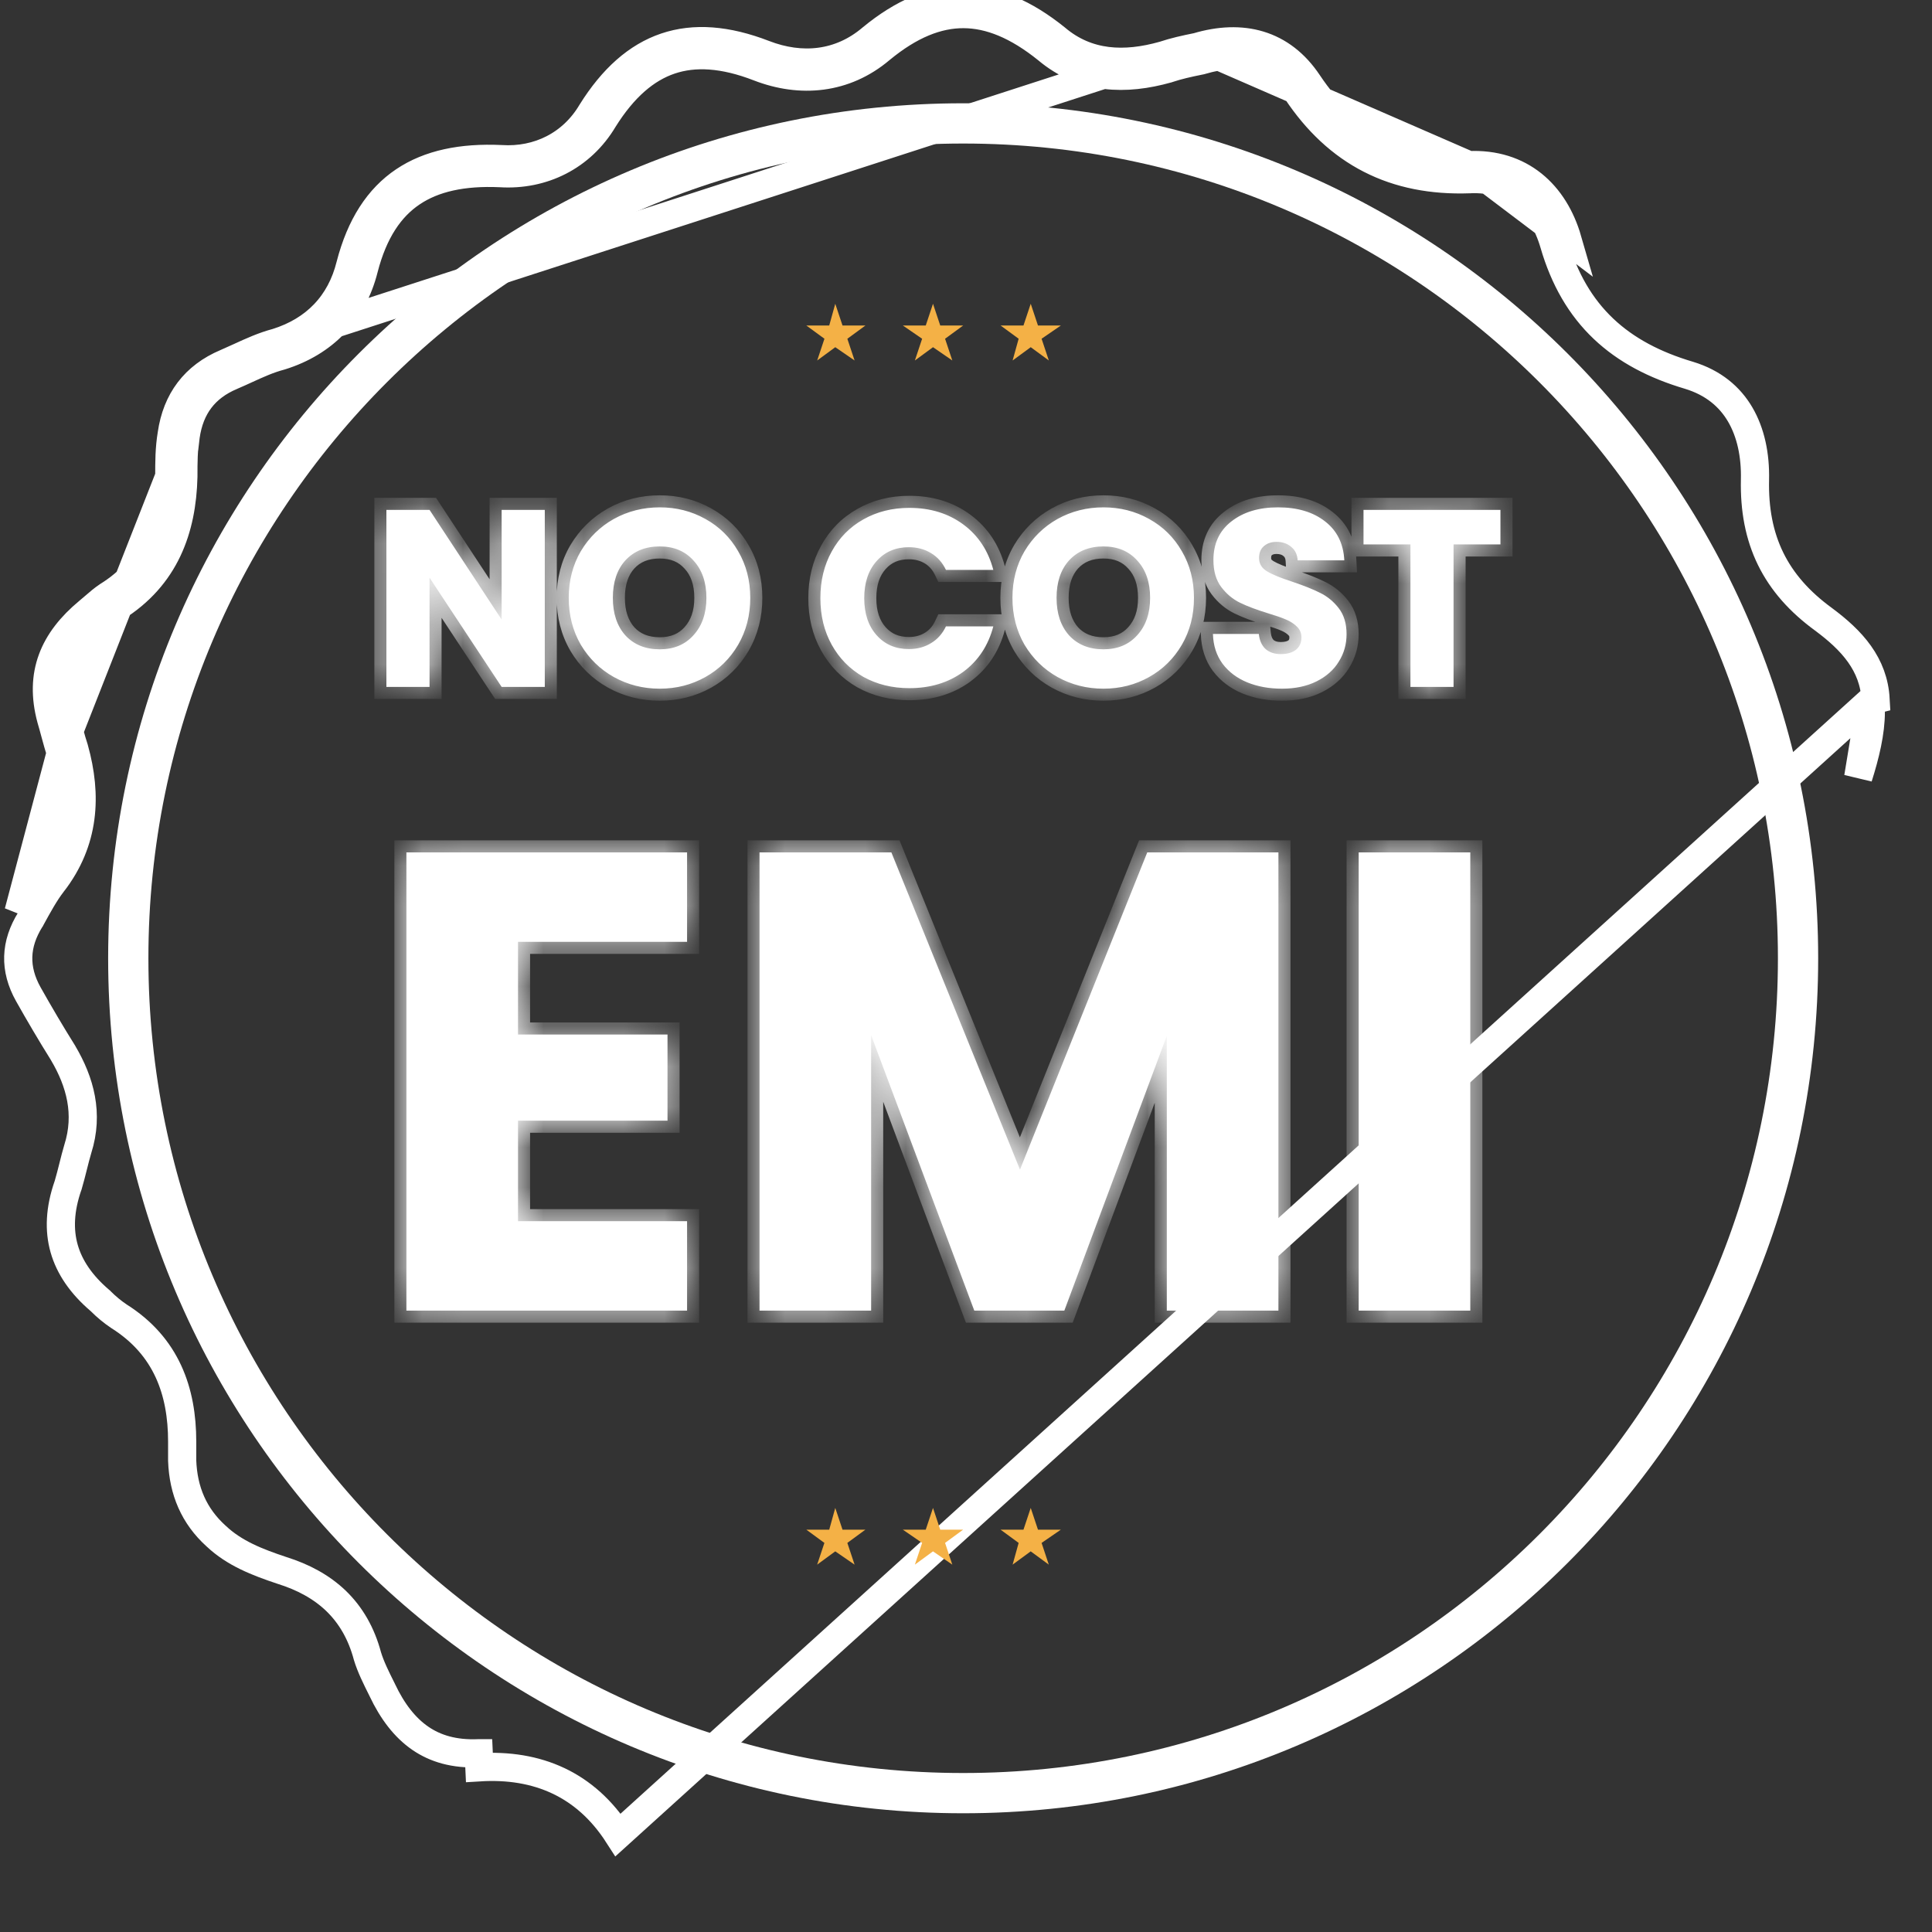
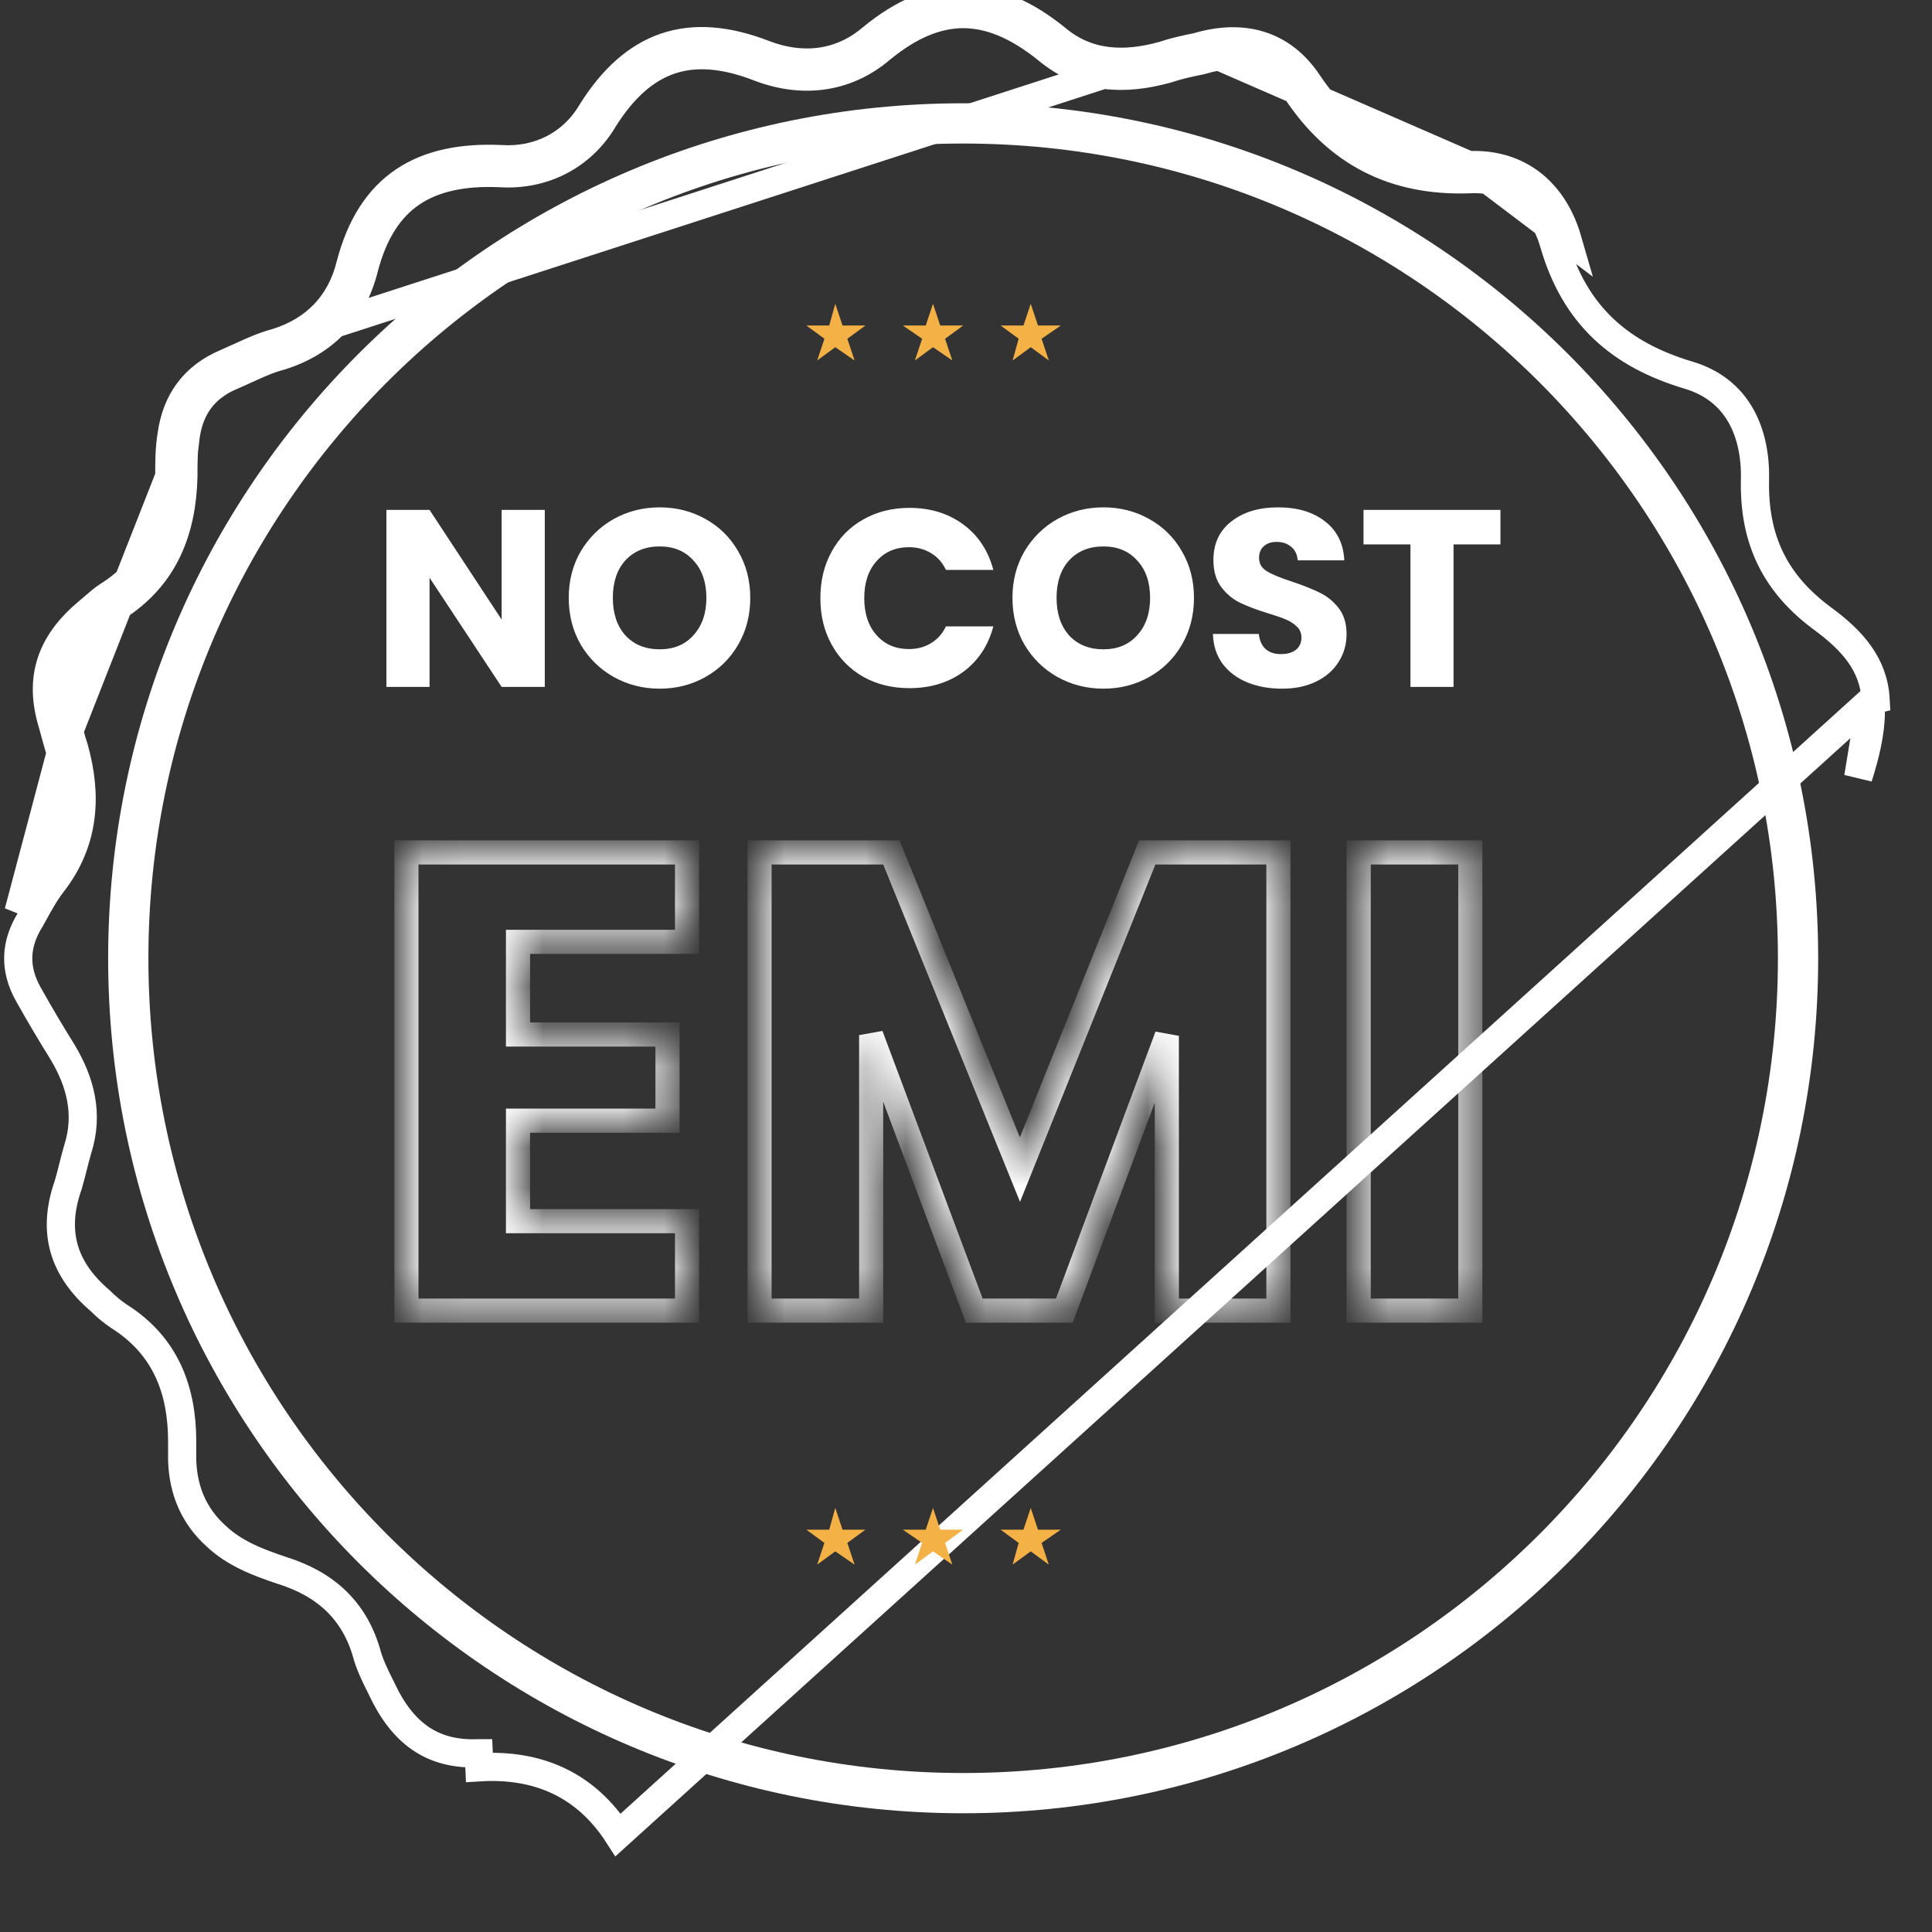
<svg xmlns="http://www.w3.org/2000/svg" width="48" height="48" viewBox="0 0 48 48" fill="none">
  <rect x="0" y="0" width="48" height="48" fill="#333333" stroke="none" />
  <path d="M46.48 17.408L46.599 17.378C46.551 16.501 46.014 15.912 45.303 15.385C44.713 14.954 44.274 14.463 43.99 13.882C43.706 13.301 43.586 12.651 43.602 11.918L43.602 11.918C43.616 11.306 43.497 10.745 43.234 10.297C42.976 9.857 42.568 9.508 41.963 9.324C41.116 9.073 40.404 8.705 39.837 8.167C39.268 7.627 38.865 6.933 38.61 6.059L38.61 6.058C38.461 5.543 38.203 5.131 37.858 4.856C37.518 4.583 37.071 4.426 36.505 4.452L36.501 4.453C35.583 4.484 34.765 4.326 34.044 3.957C33.322 3.588 32.717 3.019 32.211 2.259C31.921 1.824 31.572 1.571 31.19 1.455C30.803 1.338 30.35 1.35 29.844 1.501L29.829 1.505L29.813 1.508C29.516 1.568 29.264 1.624 29.016 1.707L29.008 1.71L29 1.712C27.979 1.999 26.915 1.985 26.014 1.225C25.275 0.629 24.594 0.353 23.942 0.35C23.292 0.347 22.612 0.615 21.876 1.224C20.985 1.977 19.887 2.07 18.857 1.672C17.979 1.331 17.257 1.291 16.649 1.497C16.042 1.703 15.492 2.173 14.996 2.966C14.447 3.89 13.482 4.369 12.43 4.302C11.502 4.26 10.777 4.42 10.232 4.787C9.691 5.15 9.281 5.749 9.042 6.677C8.771 7.756 8.051 8.508 6.978 8.843L6.971 8.845L6.964 8.847C6.667 8.926 6.41 9.044 6.122 9.175C6.005 9.229 5.884 9.284 5.753 9.34L5.751 9.341C5.088 9.621 4.716 10.115 4.613 10.836L4.612 10.845L4.611 10.845C4.557 11.171 4.556 11.473 4.556 11.836V11.845L4.556 11.845C4.524 13.148 4.104 14.327 2.867 15.098C2.797 15.145 2.728 15.201 2.654 15.264C2.635 15.281 2.614 15.299 2.592 15.318C2.537 15.366 2.476 15.418 2.419 15.465C2.018 15.797 1.757 16.138 1.624 16.502C1.492 16.861 1.473 17.271 1.605 17.765C1.644 17.895 1.678 18.02 1.709 18.137C1.715 18.158 1.721 18.18 1.727 18.201C1.764 18.338 1.799 18.465 1.841 18.59L1.843 18.598L1.846 18.607C2.166 19.759 2.111 20.901 1.306 21.942L1.305 21.942C1.116 22.186 0.95 22.489 0.767 22.824L0.762 22.834L0.756 22.842C0.373 23.456 0.349 24.069 0.705 24.704C0.972 25.179 1.269 25.684 1.566 26.158L1.57 26.166L1.57 26.166C1.991 26.878 2.211 27.671 1.933 28.545C1.891 28.685 1.856 28.826 1.818 28.976L1.817 28.98C1.78 29.127 1.741 29.284 1.694 29.442L1.692 29.449L1.689 29.456C1.484 30.045 1.464 30.563 1.594 31.021C1.725 31.481 2.016 31.912 2.485 32.312L2.496 32.321L2.505 32.331C2.639 32.465 2.8 32.599 2.958 32.704C4.135 33.446 4.526 34.567 4.526 35.816V35.816V35.817V35.818V35.819V35.82V35.821V35.822V35.822V35.823V35.824V35.825V35.826V35.827V35.828V35.829V35.83V35.831V35.831V35.832V35.833V35.834V35.835V35.836V35.837V35.838V35.839V35.839V35.84V35.841V35.842V35.843V35.844V35.845V35.846V35.847V35.847V35.848V35.849V35.85V35.851V35.852V35.853V35.854V35.855V35.856V35.857V35.858V35.858V35.859V35.86V35.861V35.862V35.863V35.864V35.865V35.866V35.867V35.867V35.868V35.869V35.87V35.871V35.872V35.873V35.874V35.875V35.876V35.877V35.878V35.879V35.879V35.88V35.881V35.882V35.883V35.884V35.885V35.886V35.887V35.888V35.889V35.889V35.891V35.891V35.892V35.893V35.894V35.895V35.896V35.897V35.898V35.899V35.9V35.901V35.902V35.903V35.904V35.904V35.905V35.906V35.907V35.908V35.909V35.91V35.911V35.912V35.913V35.914V35.915V35.916V35.917V35.917V35.918V35.919V35.92V35.921V35.922V35.923V35.924V35.925V35.926V35.927V35.928V35.929V35.93V35.931V35.932V35.933V35.934V35.934V35.935V35.936V35.937V35.938V35.939V35.94V35.941V35.942V35.943V35.944V35.945V35.946V35.947V35.948V35.949V35.95V35.951V35.952V35.953V35.953V35.954V35.955V35.956V35.957V35.958V35.959V35.96V35.961V35.962V35.963V35.964V35.965V35.966V35.967V35.968V35.969V35.97V35.971V35.971V35.972V35.973V35.974V35.975V35.976V35.977V35.978V35.979V35.98V35.981V35.982V35.983V35.984V35.985V35.986V35.987V35.988V35.989V35.99V35.991V35.992V35.993V35.994V35.995V35.995V35.996V35.997V35.998V35.999V36V36.001V36.002V36.003V36.004V36.005V36.006V36.007V36.008V36.009V36.01V36.011V36.012V36.013V36.014V36.015V36.016V36.017V36.018V36.019V36.02V36.02V36.022V36.022V36.023V36.024V36.025V36.026V36.027V36.028V36.029V36.03V36.031V36.032V36.033V36.034V36.035V36.036V36.037V36.038V36.039V36.04V36.041V36.042V36.043V36.044V36.045V36.046V36.047V36.047V36.048V36.05V36.05V36.051V36.052V36.053V36.054V36.055V36.056V36.057V36.058V36.059V36.06V36.061V36.062V36.063V36.064V36.065V36.066V36.067V36.068V36.069V36.07V36.071V36.072V36.073V36.074V36.075V36.076V36.077V36.078V36.078V36.079V36.08V36.081V36.082V36.083V36.084V36.085V36.086V36.087V36.088V36.089V36.09V36.091V36.092V36.093V36.094V36.095V36.096V36.097V36.098V36.099V36.1V36.101V36.102V36.103V36.103V36.105V36.105V36.106V36.107V36.108V36.109V36.11V36.111V36.112V36.113V36.114V36.115V36.116V36.117V36.118V36.119V36.12V36.121V36.122V36.123V36.124V36.125V36.126V36.127V36.127V36.129V36.129V36.13V36.131V36.132V36.133V36.134V36.135V36.136V36.137V36.138V36.139V36.14V36.141V36.142V36.143V36.144V36.145V36.146V36.147V36.148V36.149V36.15V36.151V36.151V36.152V36.153V36.154V36.155V36.156V36.157V36.158V36.159V36.16V36.161V36.162V36.163V36.164V36.165V36.166V36.167V36.168V36.169V36.169V36.17V36.171V36.172V36.173V36.174V36.175V36.176V36.177V36.178V36.179V36.18V36.181V36.182V36.183V36.184V36.185V36.185V36.187V36.187V36.188V36.189V36.19V36.191V36.192V36.193V36.194V36.195V36.196V36.197V36.198V36.199V36.2V36.2V36.202V36.202V36.203V36.204V36.205V36.206V36.207V36.208V36.209V36.21V36.211V36.212V36.213V36.214V36.215V36.215V36.216V36.217V36.218V36.219V36.22V36.221V36.222V36.223V36.224V36.225V36.226V36.227V36.227V36.228V36.229V36.23V36.231V36.232V36.233V36.234V36.235V36.236V36.237V36.238V36.239V36.239V36.24V36.241V36.242V36.243V36.244V36.245V36.246V36.247V36.248V36.248V36.249V36.25V36.251V36.252V36.253V36.254V36.255V36.256V36.257V36.258V36.258V36.259V36.26V36.261V36.262V36.263V36.264V36.265V36.266V36.267V36.267V36.268V36.269V36.27V36.271V36.272V36.273V36.274V36.275V36.276V36.276V36.277V36.278V36.279V36.28V36.281V36.282V36.283V36.284V36.285V36.285V36.286V36.287V36.288V36.289C4.554 37.041 4.819 37.665 5.37 38.164L5.375 38.168L5.375 38.168C5.823 38.59 6.386 38.811 7.012 39.019C7.528 39.181 7.983 39.422 8.35 39.775C8.717 40.13 8.979 40.583 9.129 41.145C9.209 41.409 9.343 41.68 9.495 41.983L9.498 41.99L9.498 41.99C9.75 42.523 10.06 42.923 10.441 43.186C10.816 43.444 11.285 43.585 11.891 43.559C11.892 43.559 11.893 43.559 11.894 43.559L11.91 43.908C13.348 43.819 14.547 44.328 15.357 45.587L46.48 17.408ZM46.48 17.408V17.681C46.48 18.194 46.344 18.751 46.167 19.311L46.48 17.408ZM1.509 18.7C1.808 19.779 1.748 20.798 1.029 21.728C0.819 21.997 0.639 22.327 0.46 22.657L1.509 18.7ZM1.509 18.7C1.457 18.544 1.415 18.389 1.371 18.227C1.339 18.109 1.307 17.988 1.269 17.861C0.969 16.752 1.329 15.913 2.198 15.193C2.25 15.151 2.302 15.106 2.356 15.059C2.456 14.973 2.56 14.882 2.678 14.804C3.787 14.114 4.176 13.065 4.206 11.836M1.509 18.7L4.206 11.836M4.206 11.836V11.836C4.206 11.476 4.206 11.147 4.266 10.787M4.206 11.836L4.266 10.787M4.266 10.787C4.386 9.948 4.836 9.348 5.615 9.019M4.266 10.787L5.615 9.019M5.615 9.019C5.729 8.97 5.84 8.919 5.952 8.868C6.25 8.731 6.546 8.596 6.874 8.509M5.615 9.019L6.874 8.509M6.874 8.509C7.833 8.209 8.463 7.55 8.702 6.591C9.212 4.612 10.501 3.863 12.449 3.953C13.378 4.013 14.218 3.593 14.697 2.784C15.746 1.105 17.125 0.626 18.983 1.345C19.913 1.705 20.872 1.615 21.651 0.955C23.21 -0.333 24.679 -0.303 26.237 0.955C27.017 1.615 27.946 1.645 28.905 1.375M6.874 8.509L28.905 1.375M28.905 1.375C29.175 1.285 29.445 1.225 29.744 1.165M28.905 1.375L29.744 1.165M29.744 1.165C30.853 0.836 31.843 1.075 32.502 2.065C33.461 3.503 34.75 4.163 36.489 4.103M29.744 1.165L36.489 4.103M36.489 4.103C37.777 4.043 38.617 4.822 38.946 5.961L36.489 4.103Z" stroke="white" stroke-width="0.7" />
  <path d="M23.929 44.55C35.385 44.55 44.672 35.263 44.672 23.808C44.672 12.352 35.385 3.066 23.929 3.066C12.474 3.066 3.187 12.352 3.187 23.808C3.187 35.263 12.474 44.55 23.929 44.55Z" stroke="white" stroke-miterlimit="10" />
  <mask id="path-3-inside-1_6125_8923" fill="white">
-     <path d="M13.535 17.066H12.463L10.672 14.353V17.066H9.6V12.668H10.672L12.463 15.393V12.668H13.535V17.066ZM16.391 17.11C15.977 17.11 15.598 17.013 15.251 16.821C14.908 16.629 14.635 16.362 14.43 16.019C14.23 15.673 14.13 15.284 14.13 14.854C14.13 14.424 14.23 14.038 14.43 13.695C14.635 13.353 14.908 13.085 15.251 12.893C15.598 12.701 15.977 12.605 16.391 12.605C16.805 12.605 17.182 12.701 17.525 12.893C17.872 13.085 18.143 13.353 18.339 13.695C18.54 14.038 18.64 14.424 18.64 14.854C18.64 15.284 18.54 15.673 18.339 16.019C18.139 16.362 17.867 16.629 17.525 16.821C17.182 17.013 16.805 17.11 16.391 17.11ZM16.391 16.132C16.742 16.132 17.022 16.015 17.23 15.781C17.443 15.547 17.55 15.238 17.55 14.854C17.55 14.466 17.443 14.157 17.23 13.927C17.022 13.693 16.742 13.576 16.391 13.576C16.036 13.576 15.752 13.691 15.539 13.921C15.33 14.15 15.226 14.462 15.226 14.854C15.226 15.243 15.33 15.554 15.539 15.788C15.752 16.017 16.036 16.132 16.391 16.132ZM20.382 14.861C20.382 14.426 20.476 14.04 20.664 13.701C20.852 13.359 21.113 13.094 21.447 12.906C21.785 12.714 22.167 12.618 22.593 12.618C23.115 12.618 23.562 12.756 23.934 13.031C24.306 13.307 24.554 13.683 24.679 14.159H23.502C23.414 13.975 23.289 13.835 23.126 13.739C22.967 13.643 22.785 13.595 22.581 13.595C22.251 13.595 21.983 13.71 21.779 13.94C21.574 14.169 21.472 14.476 21.472 14.861C21.472 15.245 21.574 15.552 21.779 15.781C21.983 16.011 22.251 16.126 22.581 16.126C22.785 16.126 22.967 16.078 23.126 15.982C23.289 15.886 23.414 15.746 23.502 15.562H24.679C24.554 16.038 24.306 16.414 23.934 16.69C23.562 16.961 23.115 17.097 22.593 17.097C22.167 17.097 21.785 17.003 21.447 16.815C21.113 16.623 20.852 16.358 20.664 16.019C20.476 15.681 20.382 15.295 20.382 14.861ZM27.415 17.11C27.002 17.11 26.622 17.013 26.275 16.821C25.933 16.629 25.659 16.362 25.454 16.019C25.254 15.673 25.154 15.284 25.154 14.854C25.154 14.424 25.254 14.038 25.454 13.695C25.659 13.353 25.933 13.085 26.275 12.893C26.622 12.701 27.002 12.605 27.415 12.605C27.829 12.605 28.207 12.701 28.549 12.893C28.896 13.085 29.167 13.353 29.363 13.695C29.564 14.038 29.664 14.424 29.664 14.854C29.664 15.284 29.564 15.673 29.363 16.019C29.163 16.362 28.892 16.629 28.549 16.821C28.207 17.013 27.829 17.11 27.415 17.11ZM27.415 16.132C27.766 16.132 28.046 16.015 28.255 15.781C28.468 15.547 28.574 15.238 28.574 14.854C28.574 14.466 28.468 14.157 28.255 13.927C28.046 13.693 27.766 13.576 27.415 13.576C27.06 13.576 26.776 13.691 26.563 13.921C26.354 14.15 26.25 14.462 26.25 14.854C26.25 15.243 26.354 15.554 26.563 15.788C26.776 16.017 27.06 16.132 27.415 16.132ZM31.851 17.11C31.53 17.11 31.242 17.057 30.987 16.953C30.732 16.848 30.527 16.694 30.373 16.489C30.223 16.285 30.143 16.038 30.135 15.75H31.275C31.292 15.913 31.348 16.038 31.444 16.126C31.54 16.209 31.666 16.251 31.82 16.251C31.979 16.251 32.104 16.216 32.196 16.145C32.288 16.07 32.334 15.967 32.334 15.838C32.334 15.729 32.296 15.639 32.221 15.568C32.15 15.497 32.06 15.439 31.952 15.393C31.847 15.347 31.697 15.295 31.501 15.236C31.217 15.149 30.985 15.061 30.805 14.973C30.626 14.886 30.471 14.756 30.342 14.585C30.212 14.414 30.147 14.19 30.147 13.915C30.147 13.505 30.296 13.186 30.592 12.956C30.889 12.722 31.275 12.605 31.751 12.605C32.236 12.605 32.626 12.722 32.923 12.956C33.219 13.186 33.378 13.507 33.399 13.921H32.24C32.231 13.779 32.179 13.668 32.083 13.589C31.987 13.505 31.864 13.463 31.714 13.463C31.584 13.463 31.48 13.499 31.4 13.57C31.321 13.637 31.281 13.735 31.281 13.864C31.281 14.006 31.348 14.117 31.482 14.196C31.615 14.276 31.824 14.361 32.108 14.453C32.392 14.549 32.622 14.641 32.797 14.729C32.977 14.817 33.132 14.944 33.261 15.111C33.39 15.278 33.455 15.493 33.455 15.756C33.455 16.007 33.39 16.235 33.261 16.439C33.136 16.644 32.952 16.807 32.71 16.928C32.467 17.049 32.181 17.11 31.851 17.11ZM37.278 12.668V13.526H36.113V17.066H35.042V13.526H33.876V12.668H37.278Z" />
-   </mask>
+     </mask>
  <path d="M13.535 17.066H12.463L10.672 14.353V17.066H9.6V12.668H10.672L12.463 15.393V12.668H13.535V17.066ZM16.391 17.11C15.977 17.11 15.598 17.013 15.251 16.821C14.908 16.629 14.635 16.362 14.43 16.019C14.23 15.673 14.13 15.284 14.13 14.854C14.13 14.424 14.23 14.038 14.43 13.695C14.635 13.353 14.908 13.085 15.251 12.893C15.598 12.701 15.977 12.605 16.391 12.605C16.805 12.605 17.182 12.701 17.525 12.893C17.872 13.085 18.143 13.353 18.339 13.695C18.54 14.038 18.64 14.424 18.64 14.854C18.64 15.284 18.54 15.673 18.339 16.019C18.139 16.362 17.867 16.629 17.525 16.821C17.182 17.013 16.805 17.11 16.391 17.11ZM16.391 16.132C16.742 16.132 17.022 16.015 17.23 15.781C17.443 15.547 17.55 15.238 17.55 14.854C17.55 14.466 17.443 14.157 17.23 13.927C17.022 13.693 16.742 13.576 16.391 13.576C16.036 13.576 15.752 13.691 15.539 13.921C15.33 14.15 15.226 14.462 15.226 14.854C15.226 15.243 15.33 15.554 15.539 15.788C15.752 16.017 16.036 16.132 16.391 16.132ZM20.382 14.861C20.382 14.426 20.476 14.04 20.664 13.701C20.852 13.359 21.113 13.094 21.447 12.906C21.785 12.714 22.167 12.618 22.593 12.618C23.115 12.618 23.562 12.756 23.934 13.031C24.306 13.307 24.554 13.683 24.679 14.159H23.502C23.414 13.975 23.289 13.835 23.126 13.739C22.967 13.643 22.785 13.595 22.581 13.595C22.251 13.595 21.983 13.71 21.779 13.94C21.574 14.169 21.472 14.476 21.472 14.861C21.472 15.245 21.574 15.552 21.779 15.781C21.983 16.011 22.251 16.126 22.581 16.126C22.785 16.126 22.967 16.078 23.126 15.982C23.289 15.886 23.414 15.746 23.502 15.562H24.679C24.554 16.038 24.306 16.414 23.934 16.69C23.562 16.961 23.115 17.097 22.593 17.097C22.167 17.097 21.785 17.003 21.447 16.815C21.113 16.623 20.852 16.358 20.664 16.019C20.476 15.681 20.382 15.295 20.382 14.861ZM27.415 17.11C27.002 17.11 26.622 17.013 26.275 16.821C25.933 16.629 25.659 16.362 25.454 16.019C25.254 15.673 25.154 15.284 25.154 14.854C25.154 14.424 25.254 14.038 25.454 13.695C25.659 13.353 25.933 13.085 26.275 12.893C26.622 12.701 27.002 12.605 27.415 12.605C27.829 12.605 28.207 12.701 28.549 12.893C28.896 13.085 29.167 13.353 29.363 13.695C29.564 14.038 29.664 14.424 29.664 14.854C29.664 15.284 29.564 15.673 29.363 16.019C29.163 16.362 28.892 16.629 28.549 16.821C28.207 17.013 27.829 17.11 27.415 17.11ZM27.415 16.132C27.766 16.132 28.046 16.015 28.255 15.781C28.468 15.547 28.574 15.238 28.574 14.854C28.574 14.466 28.468 14.157 28.255 13.927C28.046 13.693 27.766 13.576 27.415 13.576C27.06 13.576 26.776 13.691 26.563 13.921C26.354 14.15 26.25 14.462 26.25 14.854C26.25 15.243 26.354 15.554 26.563 15.788C26.776 16.017 27.06 16.132 27.415 16.132ZM31.851 17.11C31.53 17.11 31.242 17.057 30.987 16.953C30.732 16.848 30.527 16.694 30.373 16.489C30.223 16.285 30.143 16.038 30.135 15.75H31.275C31.292 15.913 31.348 16.038 31.444 16.126C31.54 16.209 31.666 16.251 31.82 16.251C31.979 16.251 32.104 16.216 32.196 16.145C32.288 16.07 32.334 15.967 32.334 15.838C32.334 15.729 32.296 15.639 32.221 15.568C32.15 15.497 32.06 15.439 31.952 15.393C31.847 15.347 31.697 15.295 31.501 15.236C31.217 15.149 30.985 15.061 30.805 14.973C30.626 14.886 30.471 14.756 30.342 14.585C30.212 14.414 30.147 14.19 30.147 13.915C30.147 13.505 30.296 13.186 30.592 12.956C30.889 12.722 31.275 12.605 31.751 12.605C32.236 12.605 32.626 12.722 32.923 12.956C33.219 13.186 33.378 13.507 33.399 13.921H32.24C32.231 13.779 32.179 13.668 32.083 13.589C31.987 13.505 31.864 13.463 31.714 13.463C31.584 13.463 31.48 13.499 31.4 13.57C31.321 13.637 31.281 13.735 31.281 13.864C31.281 14.006 31.348 14.117 31.482 14.196C31.615 14.276 31.824 14.361 32.108 14.453C32.392 14.549 32.622 14.641 32.797 14.729C32.977 14.817 33.132 14.944 33.261 15.111C33.39 15.278 33.455 15.493 33.455 15.756C33.455 16.007 33.39 16.235 33.261 16.439C33.136 16.644 32.952 16.807 32.71 16.928C32.467 17.049 32.181 17.11 31.851 17.11ZM37.278 12.668V13.526H36.113V17.066H35.042V13.526H33.876V12.668H37.278Z" fill="white" />
  <path d="M13.535 17.066V17.365H13.834V17.066H13.535ZM12.463 17.066L12.213 17.231L12.302 17.365H12.463V17.066ZM10.672 14.353L10.922 14.188L10.372 13.355V14.353H10.672ZM10.672 17.066V17.365H10.971V17.066H10.672ZM9.6 17.066H9.301V17.365H9.6V17.066ZM9.6 12.668V12.368H9.301V12.668H9.6ZM10.672 12.668L10.922 12.503L10.833 12.368H10.672V12.668ZM12.463 15.393L12.213 15.558L12.763 16.395V15.393H12.463ZM12.463 12.668V12.368H12.164V12.668H12.463ZM13.535 12.668H13.834V12.368H13.535V12.668ZM13.535 16.766H12.463V17.365H13.535V16.766ZM12.713 16.9L10.922 14.188L10.422 14.518L12.213 17.231L12.713 16.9ZM10.372 14.353V17.066H10.971V14.353H10.372ZM10.672 16.766H9.6V17.365H10.672V16.766ZM9.9 17.066V12.668H9.301V17.066H9.9ZM9.6 12.968H10.672V12.368H9.6V12.968ZM10.421 12.832L12.213 15.558L12.714 15.228L10.922 12.503L10.421 12.832ZM12.763 15.393V12.668H12.164V15.393H12.763ZM12.463 12.968H13.535V12.368H12.463V12.968ZM13.235 12.668V17.066H13.834V12.668H13.235ZM15.251 16.821L15.104 17.083L15.105 17.084L15.251 16.821ZM14.43 16.019L14.171 16.169L14.173 16.173L14.43 16.019ZM14.43 13.695L14.173 13.541L14.171 13.544L14.43 13.695ZM15.251 12.893L15.105 12.631L15.104 12.632L15.251 12.893ZM17.525 12.893L17.378 13.155L17.38 13.156L17.525 12.893ZM18.339 13.695L18.079 13.844L18.081 13.847L18.339 13.695ZM18.339 16.019L18.598 16.171L18.599 16.169L18.339 16.019ZM17.525 16.821L17.672 17.083V17.083L17.525 16.821ZM17.23 15.781L17.009 15.579L17.007 15.582L17.23 15.781ZM17.23 13.927L17.007 14.127L17.011 14.131L17.23 13.927ZM15.539 13.921L15.319 13.717L15.317 13.719L15.539 13.921ZM15.539 15.788L15.315 15.987L15.319 15.991L15.539 15.788ZM16.391 16.81C16.026 16.81 15.696 16.726 15.396 16.559L15.105 17.084C15.499 17.301 15.929 17.409 16.391 17.409V16.81ZM15.398 16.56C15.101 16.394 14.866 16.164 14.688 15.866L14.173 16.173C14.404 16.56 14.715 16.865 15.104 17.083L15.398 16.56ZM14.69 15.869C14.518 15.572 14.429 15.236 14.429 14.854H13.83C13.83 15.333 13.942 15.774 14.171 16.169L14.69 15.869ZM14.429 14.854C14.429 14.473 14.518 14.139 14.689 13.847L14.171 13.544C13.942 13.936 13.83 14.375 13.83 14.854H14.429ZM14.688 13.849C14.866 13.551 15.101 13.321 15.398 13.155L15.104 12.632C14.715 12.85 14.404 13.155 14.173 13.541L14.688 13.849ZM15.396 13.156C15.696 12.989 16.026 12.905 16.391 12.905V12.306C15.929 12.306 15.499 12.413 15.105 12.631L15.396 13.156ZM16.391 12.905C16.756 12.905 17.083 12.989 17.378 13.155L17.672 12.632C17.282 12.413 16.853 12.306 16.391 12.306V12.905ZM17.38 13.156C17.679 13.321 17.91 13.55 18.079 13.844L18.599 13.546C18.376 13.156 18.064 12.85 17.67 12.631L17.38 13.156ZM18.081 13.847C18.252 14.139 18.34 14.473 18.34 14.854H18.94C18.94 14.375 18.828 13.936 18.598 13.544L18.081 13.847ZM18.34 14.854C18.34 15.236 18.252 15.572 18.08 15.869L18.599 16.169C18.828 15.774 18.94 15.333 18.94 14.854H18.34ZM18.081 15.868C17.907 16.165 17.674 16.394 17.378 16.56L17.672 17.083C18.061 16.864 18.371 16.559 18.598 16.171L18.081 15.868ZM17.378 16.56C17.083 16.726 16.756 16.81 16.391 16.81V17.409C16.853 17.409 17.282 17.301 17.672 17.083L17.378 16.56ZM16.391 16.432C16.816 16.432 17.181 16.287 17.454 15.981L17.007 15.582C16.862 15.744 16.668 15.832 16.391 15.832V16.432ZM17.452 15.983C17.726 15.683 17.85 15.296 17.85 14.854H17.25C17.25 15.181 17.161 15.412 17.009 15.579L17.452 15.983ZM17.85 14.854C17.85 14.409 17.726 14.021 17.45 13.723L17.011 14.131C17.161 14.293 17.25 14.522 17.25 14.854H17.85ZM17.454 13.727C17.181 13.422 16.816 13.277 16.391 13.277V13.876C16.668 13.876 16.862 13.964 17.007 14.127L17.454 13.727ZM16.391 13.277C15.965 13.277 15.597 13.418 15.319 13.717L15.759 14.125C15.907 13.964 16.107 13.876 16.391 13.876V13.277ZM15.317 13.719C15.046 14.018 14.926 14.408 14.926 14.854H15.525C15.525 14.516 15.614 14.284 15.761 14.122L15.317 13.719ZM14.926 14.854C14.926 15.298 15.047 15.686 15.315 15.987L15.763 15.588C15.614 15.421 15.525 15.187 15.525 14.854H14.926ZM15.319 15.991C15.597 16.291 15.965 16.432 16.391 16.432V15.832C16.107 15.832 15.907 15.744 15.759 15.584L15.319 15.991ZM20.664 13.701L20.926 13.847L20.927 13.846L20.664 13.701ZM21.447 12.906L21.594 13.167L21.595 13.167L21.447 12.906ZM23.934 13.031L24.112 12.79L23.934 13.031ZM24.679 14.159V14.459H25.068L24.969 14.083L24.679 14.159ZM23.502 14.159L23.231 14.288L23.312 14.459H23.502V14.159ZM23.126 13.739L22.971 13.996L22.974 13.997L23.126 13.739ZM21.779 13.94L22.003 14.139L21.779 13.94ZM23.126 15.982L22.974 15.724L22.971 15.725L23.126 15.982ZM23.502 15.562V15.262H23.312L23.231 15.433L23.502 15.562ZM24.679 15.562L24.969 15.638L25.068 15.262H24.679V15.562ZM23.934 16.69L24.111 16.932L24.112 16.93L23.934 16.69ZM21.447 16.815L21.297 17.075L21.301 17.077L21.447 16.815ZM20.664 16.019L20.926 15.874L20.664 16.019ZM20.682 14.861C20.682 14.471 20.765 14.136 20.926 13.847L20.402 13.556C20.186 13.944 20.082 14.382 20.082 14.861H20.682ZM20.927 13.846C21.088 13.551 21.309 13.327 21.594 13.167L21.3 12.645C20.916 12.861 20.615 13.167 20.401 13.557L20.927 13.846ZM21.595 13.167C21.884 13.002 22.214 12.918 22.593 12.918V12.318C22.12 12.318 21.686 12.425 21.299 12.645L21.595 13.167ZM22.593 12.918C23.06 12.918 23.442 13.04 23.755 13.272L24.112 12.79C23.683 12.472 23.171 12.318 22.593 12.318V12.918ZM23.755 13.272C24.069 13.504 24.28 13.82 24.39 14.235L24.969 14.083C24.828 13.545 24.543 13.109 24.112 12.79L23.755 13.272ZM24.679 13.859H23.502V14.459H24.679V13.859ZM23.772 14.03C23.661 13.796 23.496 13.61 23.278 13.481L22.974 13.997C23.081 14.061 23.167 14.154 23.231 14.288L23.772 14.03ZM23.281 13.483C23.071 13.355 22.834 13.295 22.581 13.295V13.895C22.736 13.895 22.863 13.931 22.971 13.995L23.281 13.483ZM22.581 13.295C22.172 13.295 21.821 13.442 21.555 13.74L22.003 14.139C22.146 13.978 22.329 13.895 22.581 13.895V13.295ZM21.555 13.74C21.29 14.037 21.172 14.422 21.172 14.861H21.772C21.772 14.531 21.858 14.301 22.003 14.139L21.555 13.74ZM21.172 14.861C21.172 15.299 21.29 15.683 21.555 15.981L22.003 15.582C21.858 15.42 21.772 15.19 21.772 14.861H21.172ZM21.555 15.981C21.821 16.279 22.172 16.426 22.581 16.426V15.826C22.329 15.826 22.146 15.743 22.003 15.582L21.555 15.981ZM22.581 16.426C22.834 16.426 23.071 16.366 23.281 16.238L22.971 15.725C22.863 15.79 22.736 15.826 22.581 15.826V16.426ZM23.278 16.24C23.496 16.111 23.661 15.925 23.772 15.691L23.231 15.433C23.167 15.567 23.081 15.66 22.974 15.724L23.278 16.24ZM23.502 15.862H24.679V15.262H23.502V15.862ZM24.39 15.486C24.28 15.901 24.069 16.217 23.755 16.449L24.112 16.93C24.543 16.612 24.828 16.176 24.969 15.638L24.39 15.486ZM23.757 16.448C23.444 16.677 23.061 16.797 22.593 16.797V17.397C23.17 17.397 23.681 17.246 24.111 16.932L23.757 16.448ZM22.593 16.797C22.213 16.797 21.882 16.714 21.592 16.553L21.301 17.077C21.689 17.292 22.122 17.397 22.593 17.397V16.797ZM21.596 16.555C21.31 16.39 21.087 16.165 20.926 15.874L20.402 16.165C20.616 16.551 20.916 16.855 21.297 17.075L21.596 16.555ZM20.926 15.874C20.765 15.585 20.682 15.25 20.682 14.861H20.082C20.082 15.339 20.186 15.777 20.402 16.165L20.926 15.874ZM26.275 16.821L26.128 17.083L26.13 17.084L26.275 16.821ZM25.454 16.019L25.195 16.169L25.197 16.173L25.454 16.019ZM25.454 13.695L25.197 13.541L25.196 13.544L25.454 13.695ZM26.275 12.893L26.13 12.631L26.128 12.632L26.275 12.893ZM28.549 12.893L28.402 13.155L28.404 13.156L28.549 12.893ZM29.363 13.695L29.104 13.844L29.105 13.847L29.363 13.695ZM29.363 16.019L29.622 16.171L29.623 16.169L29.363 16.019ZM28.549 16.821L28.696 17.083V17.083L28.549 16.821ZM28.255 15.781L28.033 15.579L28.031 15.582L28.255 15.781ZM28.255 13.927L28.031 14.127L28.035 14.131L28.255 13.927ZM26.563 13.921L26.343 13.717L26.341 13.719L26.563 13.921ZM26.563 15.788L26.34 15.987L26.343 15.991L26.563 15.788ZM27.415 16.81C27.05 16.81 26.721 16.726 26.42 16.559L26.13 17.084C26.523 17.301 26.953 17.409 27.415 17.409V16.81ZM26.422 16.56C26.126 16.394 25.89 16.164 25.712 15.866L25.197 16.173C25.428 16.56 25.739 16.865 26.128 17.083L26.422 16.56ZM25.714 15.869C25.542 15.572 25.453 15.236 25.453 14.854H24.854C24.854 15.333 24.966 15.774 25.195 16.169L25.714 15.869ZM25.453 14.854C25.453 14.473 25.542 14.139 25.713 13.847L25.196 13.544C24.966 13.936 24.854 14.375 24.854 14.854H25.453ZM25.712 13.849C25.89 13.551 26.126 13.321 26.422 13.155L26.128 12.632C25.739 12.85 25.428 13.155 25.197 13.541L25.712 13.849ZM26.42 13.156C26.721 12.989 27.05 12.905 27.415 12.905V12.306C26.953 12.306 26.523 12.413 26.13 12.631L26.42 13.156ZM27.415 12.905C27.78 12.905 28.107 12.989 28.402 13.155L28.696 12.632C28.306 12.413 27.877 12.306 27.415 12.306V12.905ZM28.404 13.156C28.703 13.321 28.934 13.55 29.104 13.844L29.624 13.546C29.4 13.156 29.089 12.85 28.694 12.631L28.404 13.156ZM29.105 13.847C29.276 14.139 29.364 14.473 29.364 14.854H29.964C29.964 14.375 29.852 13.936 29.622 13.544L29.105 13.847ZM29.364 14.854C29.364 15.236 29.276 15.572 29.104 15.869L29.623 16.169C29.852 15.774 29.964 15.333 29.964 14.854H29.364ZM29.105 15.868C28.931 16.165 28.698 16.394 28.402 16.56L28.696 17.083C29.085 16.864 29.395 16.559 29.622 16.171L29.105 15.868ZM28.402 16.56C28.107 16.726 27.78 16.81 27.415 16.81V17.409C27.877 17.409 28.306 17.301 28.696 17.083L28.402 16.56ZM27.415 16.432C27.84 16.432 28.206 16.287 28.478 15.981L28.031 15.582C27.886 15.744 27.692 15.832 27.415 15.832V16.432ZM28.476 15.983C28.75 15.683 28.874 15.296 28.874 14.854H28.274C28.274 15.181 28.186 15.412 28.033 15.579L28.476 15.983ZM28.874 14.854C28.874 14.409 28.75 14.021 28.474 13.723L28.035 14.131C28.185 14.293 28.274 14.522 28.274 14.854H28.874ZM28.478 13.727C28.206 13.422 27.84 13.277 27.415 13.277V13.876C27.692 13.876 27.886 13.964 28.031 14.127L28.478 13.727ZM27.415 13.277C26.989 13.277 26.621 13.418 26.343 13.717L26.783 14.125C26.931 13.964 27.131 13.876 27.415 13.876V13.277ZM26.341 13.719C26.07 14.018 25.95 14.408 25.95 14.854H26.55C26.55 14.516 26.639 14.284 26.785 14.122L26.341 13.719ZM25.95 14.854C25.95 15.298 26.071 15.686 26.34 15.987L26.787 15.588C26.638 15.421 26.55 15.187 26.55 14.854H25.95ZM26.343 15.991C26.621 16.291 26.989 16.432 27.415 16.432V15.832C27.131 15.832 26.931 15.744 26.783 15.584L26.343 15.991ZM30.987 16.953L30.873 17.23L30.987 16.953ZM30.373 16.489L30.131 16.667L30.134 16.67L30.373 16.489ZM30.135 15.75V15.45H29.826L29.835 15.759L30.135 15.75ZM31.275 15.75L31.573 15.72L31.546 15.45H31.275V15.75ZM31.444 16.126L31.242 16.347L31.247 16.352L31.444 16.126ZM32.196 16.145L32.379 16.382L32.386 16.377L32.196 16.145ZM32.221 15.568L32.009 15.78L32.015 15.786L32.221 15.568ZM31.952 15.393L31.831 15.667L31.835 15.669L31.952 15.393ZM31.501 15.236L31.412 15.523L31.415 15.524L31.501 15.236ZM30.342 14.585L30.581 14.404L30.342 14.585ZM30.592 12.956L30.776 13.193L30.778 13.191L30.592 12.956ZM32.923 12.956L32.737 13.191L32.739 13.193L32.923 12.956ZM33.399 13.921V14.22H33.714L33.698 13.906L33.399 13.921ZM32.24 13.921L31.941 13.938L31.957 14.22H32.24V13.921ZM32.083 13.589L31.887 13.815L31.892 13.82L32.083 13.589ZM31.4 13.57L31.593 13.799L31.6 13.793L31.4 13.57ZM31.482 14.196L31.635 13.939L31.482 14.196ZM32.108 14.453L32.204 14.169L32.2 14.168L32.108 14.453ZM32.797 14.729L32.663 14.997L32.666 14.998L32.797 14.729ZM33.261 15.111L33.024 15.295V15.295L33.261 15.111ZM33.261 16.439L33.008 16.279L33.005 16.283L33.261 16.439ZM32.71 16.928L32.576 16.66L32.71 16.928ZM31.851 16.81C31.562 16.81 31.314 16.763 31.101 16.675L30.873 17.23C31.17 17.352 31.497 17.409 31.851 17.409V16.81ZM31.101 16.675C30.892 16.59 30.732 16.467 30.612 16.309L30.134 16.67C30.323 16.921 30.573 17.107 30.873 17.23L31.101 16.675ZM30.614 16.312C30.505 16.163 30.441 15.977 30.434 15.741L29.835 15.759C29.845 16.099 29.94 16.407 30.131 16.667L30.614 16.312ZM30.135 16.05H31.275V15.45H30.135V16.05ZM30.977 15.781C30.999 15.997 31.079 16.198 31.242 16.347L31.646 15.905C31.618 15.878 31.584 15.829 31.573 15.72L30.977 15.781ZM31.247 16.352C31.409 16.493 31.609 16.551 31.82 16.551V15.951C31.722 15.951 31.671 15.926 31.641 15.9L31.247 16.352ZM31.82 16.551C32.021 16.551 32.219 16.506 32.379 16.382L32.013 15.908C31.99 15.925 31.936 15.951 31.82 15.951V16.551ZM32.386 16.377C32.554 16.239 32.633 16.048 32.633 15.838H32.034C32.034 15.887 32.022 15.9 32.006 15.913L32.386 16.377ZM32.633 15.838C32.633 15.651 32.565 15.481 32.427 15.351L32.015 15.786C32.027 15.798 32.034 15.807 32.034 15.838H32.633ZM32.433 15.356C32.33 15.254 32.206 15.175 32.068 15.117L31.835 15.669C31.914 15.703 31.97 15.741 32.009 15.78L32.433 15.356ZM32.072 15.119C31.951 15.065 31.787 15.009 31.586 14.949L31.415 15.524C31.607 15.581 31.744 15.629 31.831 15.667L32.072 15.119ZM31.589 14.95C31.313 14.865 31.098 14.782 30.937 14.704L30.674 15.243C30.872 15.339 31.12 15.432 31.412 15.523L31.589 14.95ZM30.937 14.704C30.803 14.638 30.684 14.541 30.581 14.404L30.102 14.766C30.258 14.972 30.449 15.133 30.674 15.243L30.937 14.704ZM30.581 14.404C30.501 14.298 30.447 14.144 30.447 13.915H29.848C29.848 14.237 29.924 14.529 30.102 14.766L30.581 14.404ZM30.447 13.915C30.447 13.588 30.56 13.36 30.776 13.193L30.409 12.719C30.032 13.011 29.848 13.422 29.848 13.915H30.447ZM30.778 13.191C31.009 13.009 31.325 12.905 31.751 12.905V12.306C31.226 12.306 30.768 12.435 30.407 12.721L30.778 13.191ZM31.751 12.905C32.188 12.905 32.507 13.01 32.737 13.191L33.108 12.721C32.745 12.434 32.284 12.306 31.751 12.306V12.905ZM32.739 13.193C32.959 13.363 33.082 13.6 33.099 13.936L33.698 13.906C33.673 13.415 33.48 13.008 33.106 12.719L32.739 13.193ZM33.399 13.621H32.24V14.22H33.399V13.621ZM32.539 13.903C32.527 13.691 32.444 13.498 32.274 13.358L31.892 13.82C31.915 13.838 31.936 13.867 31.941 13.938L32.539 13.903ZM32.28 13.363C32.12 13.223 31.922 13.164 31.714 13.164V13.763C31.805 13.763 31.855 13.787 31.887 13.815L32.28 13.363ZM31.714 13.164C31.527 13.164 31.346 13.216 31.201 13.347L31.6 13.793C31.613 13.782 31.641 13.763 31.714 13.763V13.164ZM31.207 13.341C31.044 13.478 30.982 13.67 30.982 13.864H31.581C31.581 13.83 31.586 13.812 31.589 13.806C31.591 13.801 31.592 13.8 31.593 13.799L31.207 13.341ZM30.982 13.864C30.982 14.124 31.115 14.327 31.329 14.454L31.635 13.939C31.602 13.919 31.591 13.904 31.588 13.899C31.586 13.895 31.581 13.886 31.581 13.864H30.982ZM31.329 14.454C31.492 14.551 31.726 14.645 32.016 14.739L32.2 14.168C31.922 14.078 31.739 14.001 31.635 13.939L31.329 14.454ZM32.012 14.737C32.289 14.831 32.505 14.918 32.663 14.997L32.931 14.461C32.739 14.365 32.495 14.268 32.204 14.169L32.012 14.737ZM32.666 14.998C32.802 15.065 32.921 15.162 33.024 15.295L33.498 14.927C33.342 14.726 33.152 14.569 32.929 14.46L32.666 14.998ZM33.024 15.295C33.104 15.397 33.155 15.543 33.155 15.756H33.755C33.755 15.443 33.677 15.159 33.498 14.927L33.024 15.295ZM33.155 15.756C33.155 15.952 33.106 16.124 33.008 16.279L33.514 16.599C33.675 16.345 33.755 16.062 33.755 15.756H33.155ZM33.005 16.283C32.913 16.433 32.774 16.56 32.576 16.66L32.844 17.196C33.13 17.053 33.358 16.854 33.517 16.596L33.005 16.283ZM32.576 16.66C32.383 16.756 32.145 16.81 31.851 16.81V17.409C32.218 17.409 32.552 17.342 32.844 17.196L32.576 16.66ZM37.278 12.668H37.578V12.368H37.278V12.668ZM37.278 13.526V13.826H37.578V13.526H37.278ZM36.113 13.526V13.226H35.813V13.526H36.113ZM36.113 17.066V17.365H36.413V17.066H36.113ZM35.042 17.066H34.742V17.365H35.042V17.066ZM35.042 13.526H35.341V13.226H35.042V13.526ZM33.876 13.526H33.577V13.826H33.876V13.526ZM33.876 12.668V12.368H33.577V12.668H33.876ZM36.978 12.668V13.526H37.578V12.668H36.978ZM37.278 13.226H36.113V13.826H37.278V13.226ZM35.813 13.526V17.066H36.413V13.526H35.813ZM36.113 16.766H35.042V17.365H36.113V16.766ZM35.341 17.066V13.526H34.742V17.066H35.341ZM35.042 13.226H33.876V13.826H35.042V13.226ZM34.176 13.526V12.668H33.577V13.526H34.176ZM33.876 12.968H37.278V12.368H33.876V12.968Z" fill="white" mask="url(#path-3-inside-1_6125_8923)" />
  <mask id="path-5-inside-2_6125_8923" fill="white">
    <path d="M12.87 23.4V25.702H16.584V27.843H12.87V30.34H17.07V32.562H10.097V21.178H17.07V23.4H12.87ZM31.762 21.178V32.562H28.989V25.735L26.443 32.562H24.206L21.643 25.718V32.562H18.87V21.178H22.146L25.341 29.059L28.503 21.178H31.762ZM36.529 21.178V32.562H33.756V21.178H36.529Z" />
  </mask>
-   <path d="M12.87 23.4V25.702H16.584V27.843H12.87V30.34H17.07V32.562H10.097V21.178H17.07V23.4H12.87ZM31.762 21.178V32.562H28.989V25.735L26.443 32.562H24.206L21.643 25.718V32.562H18.87V21.178H22.146L25.341 29.059L28.503 21.178H31.762ZM36.529 21.178V32.562H33.756V21.178H36.529Z" fill="white" />
  <path d="M12.87 23.4V23.1H12.57V23.4H12.87ZM12.87 25.702H12.57V26.002H12.87V25.702ZM16.584 25.702H16.884V25.403H16.584V25.702ZM16.584 27.843V28.143H16.884V27.843H16.584ZM12.87 27.843V27.543H12.57V27.843H12.87ZM12.87 30.34H12.57V30.64H12.87V30.34ZM17.07 30.34H17.37V30.04H17.07V30.34ZM17.07 32.562V32.861H17.37V32.562H17.07ZM10.097 32.562H9.798V32.861H10.097V32.562ZM10.097 21.178V20.878H9.798V21.178H10.097ZM17.07 21.178H17.37V20.878H17.07V21.178ZM17.07 23.4V23.699H17.37V23.4H17.07ZM12.57 23.4V25.702H13.17V23.4H12.57ZM12.87 26.002H16.584V25.403H12.87V26.002ZM16.284 25.702V27.843H16.884V25.702H16.284ZM16.584 27.543H12.87V28.143H16.584V27.543ZM12.57 27.843V30.34H13.17V27.843H12.57ZM12.87 30.64H17.07V30.04H12.87V30.64ZM16.77 30.34V32.562H17.37V30.34H16.77ZM17.07 32.262H10.097V32.861H17.07V32.262ZM10.397 32.562V21.178H9.798V32.562H10.397ZM10.097 21.478H17.07V20.878H10.097V21.478ZM16.77 21.178V23.4H17.37V21.178H16.77ZM17.07 23.1H12.87V23.699H17.07V23.1ZM31.762 21.178H32.062V20.878H31.762V21.178ZM31.762 32.562V32.861H32.062V32.562H31.762ZM28.989 32.562H28.689V32.861H28.989V32.562ZM28.989 25.735H29.289L28.708 25.63L28.989 25.735ZM26.443 32.562V32.861H26.651L26.724 32.666L26.443 32.562ZM24.206 32.562L23.925 32.667L23.998 32.861H24.206V32.562ZM21.643 25.718L21.924 25.613L21.344 25.718H21.643ZM21.643 32.562V32.861H21.943V32.562H21.643ZM18.87 32.562H18.571V32.861H18.87V32.562ZM18.87 21.178V20.878H18.571V21.178H18.87ZM22.146 21.178L22.424 21.065L22.348 20.878H22.146V21.178ZM25.341 29.059L25.063 29.172L25.342 29.86L25.619 29.171L25.341 29.059ZM28.503 21.178V20.878H28.3L28.225 21.066L28.503 21.178ZM31.462 21.178V32.562H32.062V21.178H31.462ZM31.762 32.262H28.989V32.861H31.762V32.262ZM29.289 32.562V25.735H28.689V32.562H29.289ZM28.708 25.63L26.163 32.457L26.724 32.666L29.27 25.84L28.708 25.63ZM26.443 32.262H24.206V32.861H26.443V32.262ZM24.486 32.457L21.924 25.613L21.363 25.824L23.925 32.667L24.486 32.457ZM21.344 25.718V32.562H21.943V25.718H21.344ZM21.643 32.262H18.87V32.861H21.643V32.262ZM19.17 32.562V21.178H18.571V32.562H19.17ZM18.87 21.478H22.146V20.878H18.87V21.478ZM21.868 21.291L25.063 29.172L25.618 28.946L22.424 21.065L21.868 21.291ZM25.619 29.171L28.781 21.29L28.225 21.066L25.062 28.947L25.619 29.171ZM28.503 21.478H31.762V20.878H28.503V21.478ZM36.529 21.178H36.829V20.878H36.529V21.178ZM36.529 32.562V32.861H36.829V32.562H36.529ZM33.756 32.562H33.456V32.861H33.756V32.562ZM33.756 21.178V20.878H33.456V21.178H33.756ZM36.23 21.178V32.562H36.829V21.178H36.23ZM36.529 32.262H33.756V32.861H36.529V32.262ZM34.056 32.562V21.178H33.456V32.562H34.056ZM33.756 21.478H36.529V20.878H33.756V21.478Z" fill="white" mask="url(#path-5-inside-2_6125_8923)" />
  <path d="M20.752 7.547L20.932 8.087H21.502L21.052 8.416L21.232 8.956L20.752 8.626L20.303 8.956L20.483 8.416L20.033 8.087H20.602L20.752 7.547Z" fill="#F4B146" />
  <path d="M23.18 7.547L23.36 8.087H23.93L23.48 8.416L23.66 8.956L23.18 8.626L22.73 8.956L22.91 8.416L22.431 8.087H23L23.18 7.547Z" fill="#F4B146" />
  <path d="M25.608 7.547L25.788 8.087H26.357L25.878 8.416L26.058 8.956L25.608 8.626L25.158 8.956L25.308 8.416L24.859 8.087H25.428L25.608 7.547Z" fill="#F4B146" />
  <path d="M20.752 37.464L20.932 38.004H21.501L21.052 38.333L21.232 38.873L20.752 38.543L20.302 38.873L20.482 38.333L20.033 38.004H20.602L20.752 37.464Z" fill="#F4B146" />
  <path d="M23.18 37.464L23.36 38.004H23.929L23.48 38.333L23.66 38.873L23.18 38.543L22.73 38.873L22.91 38.333L22.43 38.004H23L23.18 37.464Z" fill="#F4B146" />
  <path d="M25.608 37.464L25.788 38.004H26.357L25.878 38.333L26.057 38.873L25.608 38.543L25.158 38.873L25.308 38.333L24.858 38.004H25.428L25.608 37.464Z" fill="#F4B146" />
</svg>